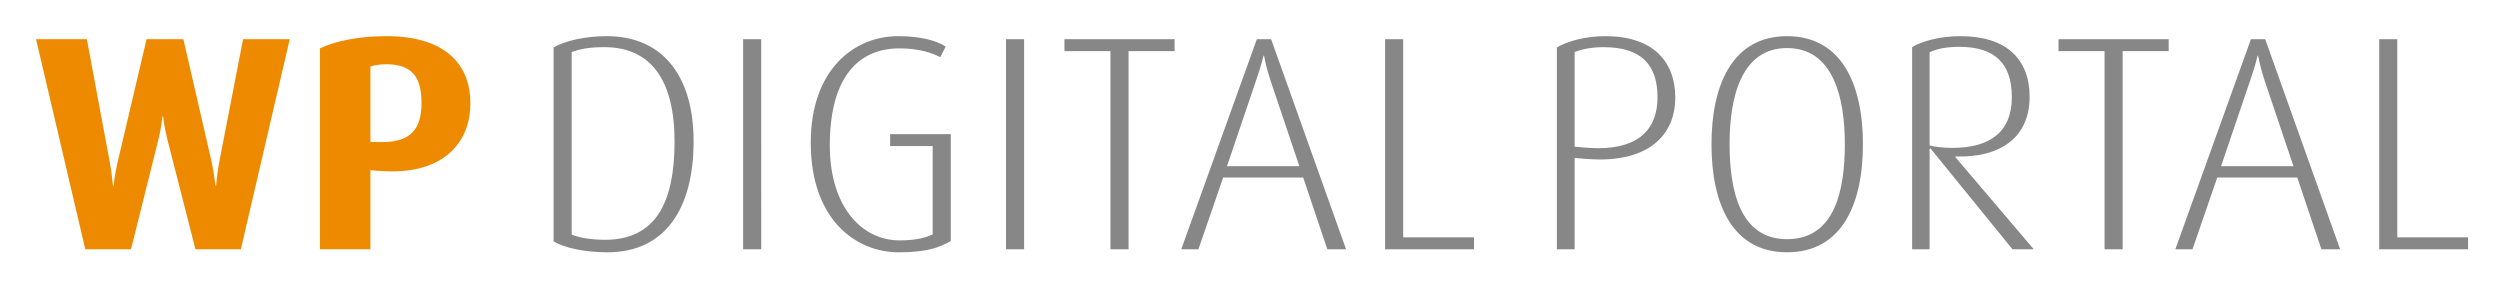
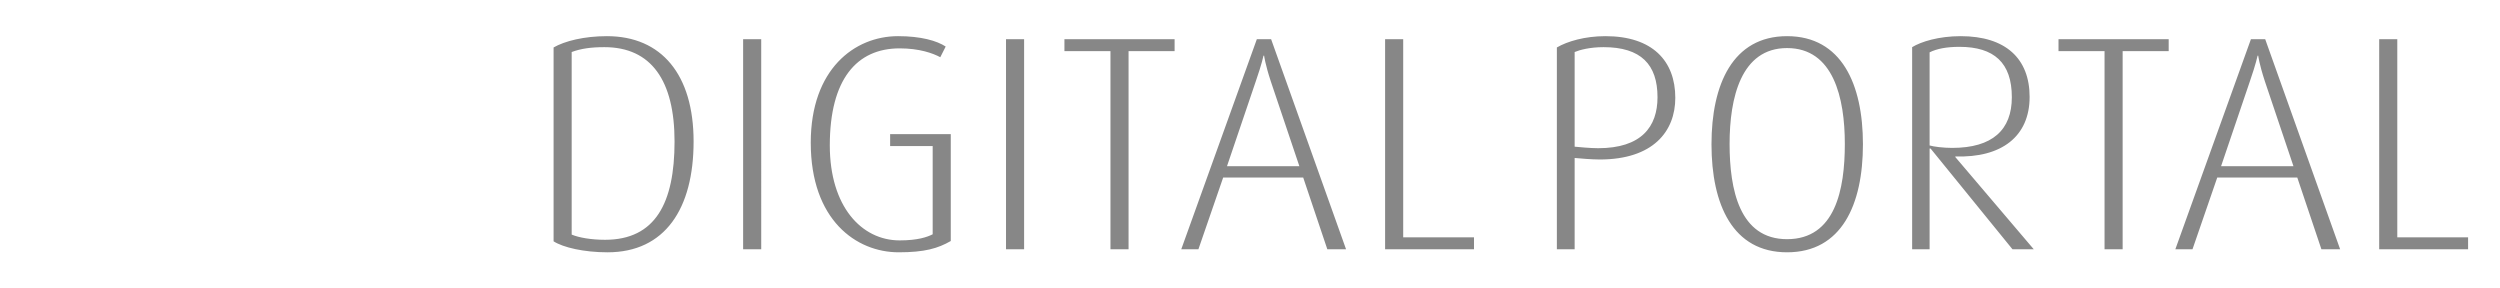
<svg xmlns="http://www.w3.org/2000/svg" version="1.1" id="Ebene_1" x="0px" y="0px" viewBox="0 0 294.803 34.016" style="enable-background:new 0 0 294.803 34.016;" xml:space="preserve">
  <style type="text/css">
	.st0{fill:#878787;}
	.st1{fill:#EE8A00;}
</style>
  <path class="st0" d="M291.04,29.392v-1.404h-8.349V4.624h-2.134v24.768H291.04z M270.448,19.6h-8.537l3.408-10.044  c0.711-2.052,0.898-2.988,0.898-2.988h0.075c0,0,0.112,0.972,0.786,3.024L270.448,19.6z M275.951,29.392l-8.835-24.768h-1.685  l-8.911,24.768h2.022l2.92-8.46h9.435l2.846,8.46H275.951z M255.734,6.028V4.624h-12.992v1.404h5.429v23.364h2.134V6.028H255.734z   M237.238,11.464c0,3.852-2.283,5.976-7.038,5.976c-1.049,0-2.172-0.144-2.659-0.288V6.172c0.862-0.432,2.022-0.648,3.52-0.648  C235.142,5.524,237.238,7.396,237.238,11.464 M239.822,29.392l-9.248-10.872v-0.072c5.429,0.18,8.761-2.34,8.761-7.02  c0-4.536-2.845-7.164-8.124-7.164c-2.584,0-4.68,0.648-5.729,1.296v23.832h2.059v-11.88h0.113l9.659,11.88H239.822z M217.545,16.972  c0,5.364-1.123,11.232-6.814,11.232c-5.616,0-6.776-5.868-6.776-11.232c0-5.436,1.348-11.304,6.776-11.304  C216.198,5.668,217.545,11.536,217.545,16.972 M219.68,17.008c0-7.056-2.509-12.744-8.949-12.744c-6.402,0-8.91,5.688-8.91,12.744  c0,7.128,2.508,12.744,8.91,12.744C217.171,29.752,219.68,24.136,219.68,17.008 M195.456,11.464c0,3.492-1.909,6.012-7.001,6.012  c-0.487,0-1.011-0.036-1.535-0.072l-1.236-0.108V6.136c0.599-0.252,1.797-0.576,3.407-0.576  C193.509,5.56,195.456,7.612,195.456,11.464 M197.553,11.536c0-4.356-2.696-7.272-8.237-7.272c-2.434,0-4.493,0.612-5.728,1.332  v23.796h2.096V18.628l1.311,0.108c0.561,0.036,1.123,0.072,1.647,0.072C194.932,18.808,197.553,15.496,197.553,11.536   M173.816,29.392v-1.404h-8.349V4.624h-2.134v24.768H173.816z M153.224,19.6h-8.536l3.407-10.044  c0.711-2.052,0.898-2.988,0.898-2.988h0.075c0,0,0.113,0.972,0.786,3.024L153.224,19.6z M158.728,29.392l-8.836-24.768h-1.685  l-8.911,24.768h2.022l2.92-8.46h9.435l2.846,8.46H158.728z M138.51,6.028V4.624h-12.991v1.404h5.428v23.364h2.134V6.028H138.51z   M120.764,4.624h-2.134v24.768h2.134V4.624z M112.116,28.42v-12.6h-7.151v1.404h5.017v10.404c-0.637,0.324-1.76,0.72-3.894,0.72  c-4.493,0-8.237-3.996-8.237-11.196c0-7.812,3.182-11.448,8.237-11.448c2.321,0,3.931,0.576,4.792,1.044l0.637-1.26  c-1.049-0.684-2.921-1.224-5.616-1.224c-5.13,0-10.296,3.888-10.296,12.564c0,9.108,5.354,12.924,10.37,12.924  C109.046,29.752,110.618,29.284,112.116,28.42 M89.764,4.624H87.63v24.768h2.134V4.624z M79.544,16.684  c0,7.236-2.247,11.592-8.2,11.592c-1.61,0-3.07-0.252-3.931-0.612V6.136c1.048-0.396,2.246-0.576,3.856-0.576  C76.81,5.56,79.544,9.52,79.544,16.684 M81.79,16.684c0-7.884-3.781-12.42-10.221-12.42c-2.696,0-4.98,0.576-6.29,1.332v22.86  c1.123,0.72,3.557,1.296,6.365,1.296C78.42,29.752,81.79,24.604,81.79,16.684" />
-   <path class="st1" d="M49.704,12.148c0,3.06-1.272,4.608-4.642,4.608H44.5l-0.823-0.036V7.864c0.337-0.144,1.011-0.288,1.834-0.288  C48.581,7.576,49.704,9.052,49.704,12.148 M55.47,12.184c0-4.428-2.77-7.92-9.921-7.92c-3.258,0-5.991,0.576-7.825,1.44v23.688  h5.953v-9.324L44.5,20.14c0.599,0.036,1.161,0.072,1.685,0.072C52.737,20.212,55.47,16.468,55.47,12.184 M34.167,4.624h-5.504  l-2.808,14.472c-0.262,1.368-0.374,2.808-0.374,2.808h-0.075c0,0-0.15-1.44-0.449-2.808L21.625,4.624h-4.343l-3.407,14.472  c-0.337,1.404-0.487,2.808-0.487,2.808h-0.075c0,0-0.112-1.404-0.374-2.808L10.243,4.624H4.252l5.804,24.768h5.391l3.257-13.032  c0.337-1.368,0.45-2.628,0.45-2.628h0.074c0,0,0.15,1.296,0.487,2.628l3.332,13.032h5.354L34.167,4.624z" />
</svg>